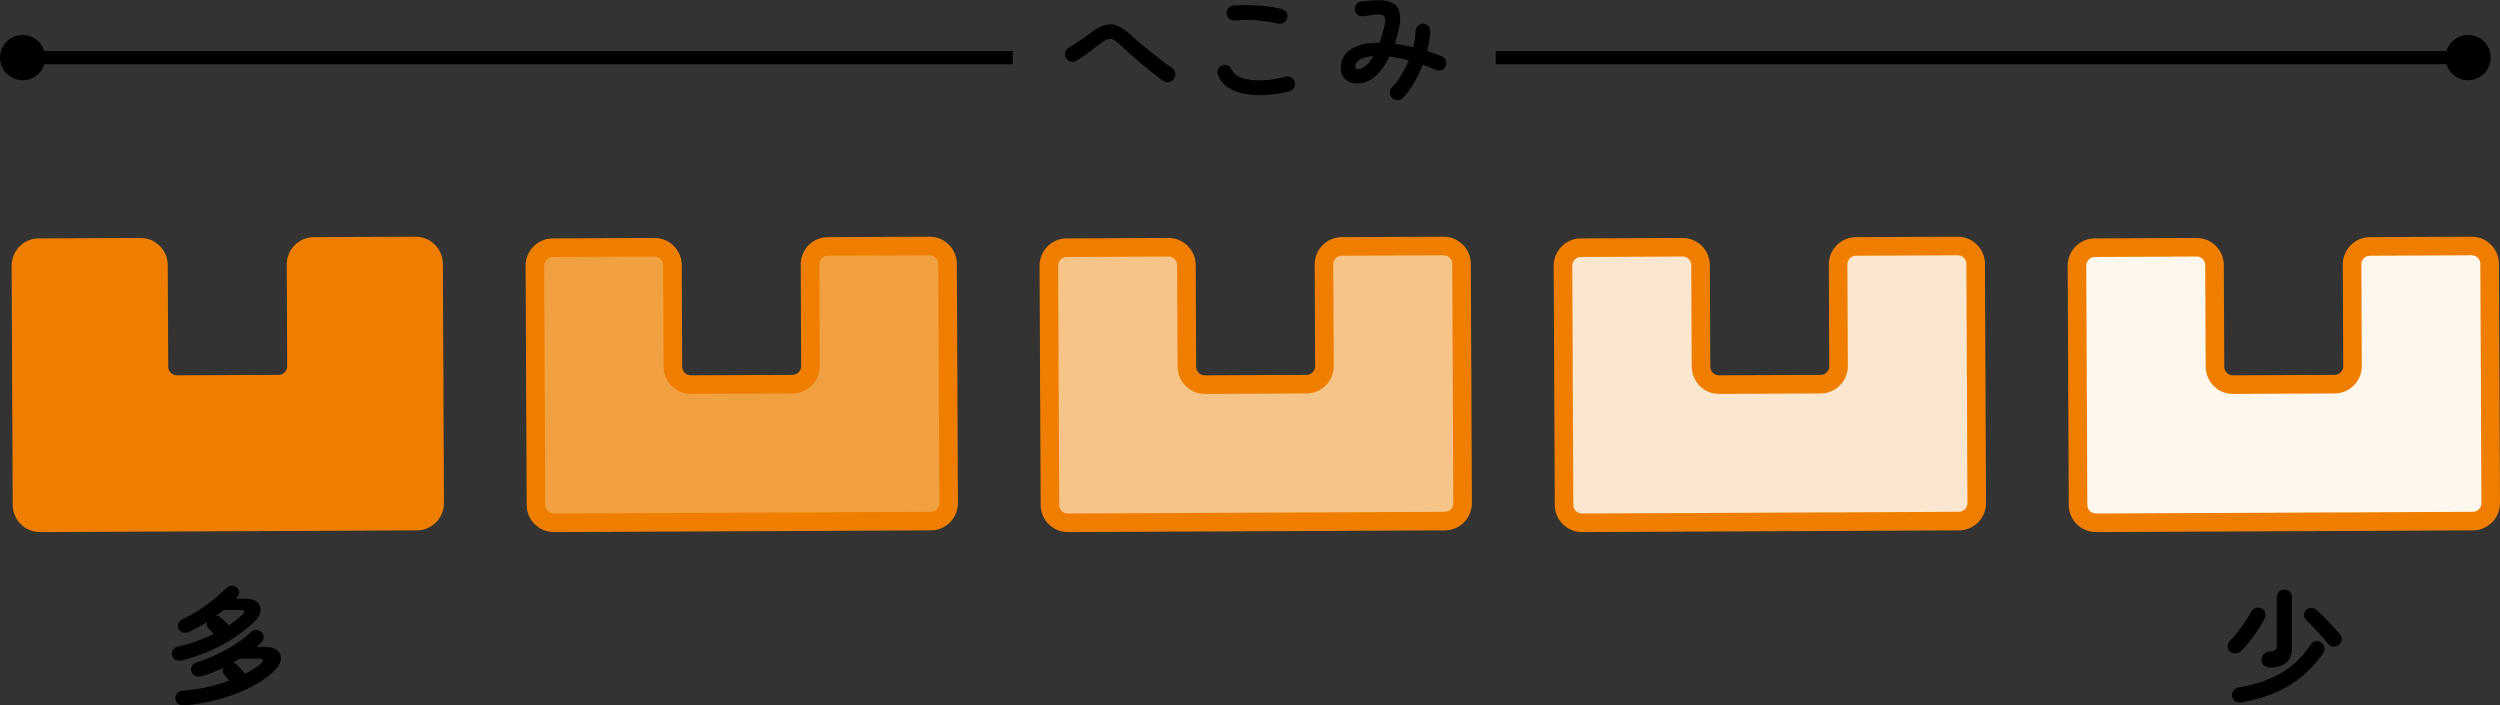
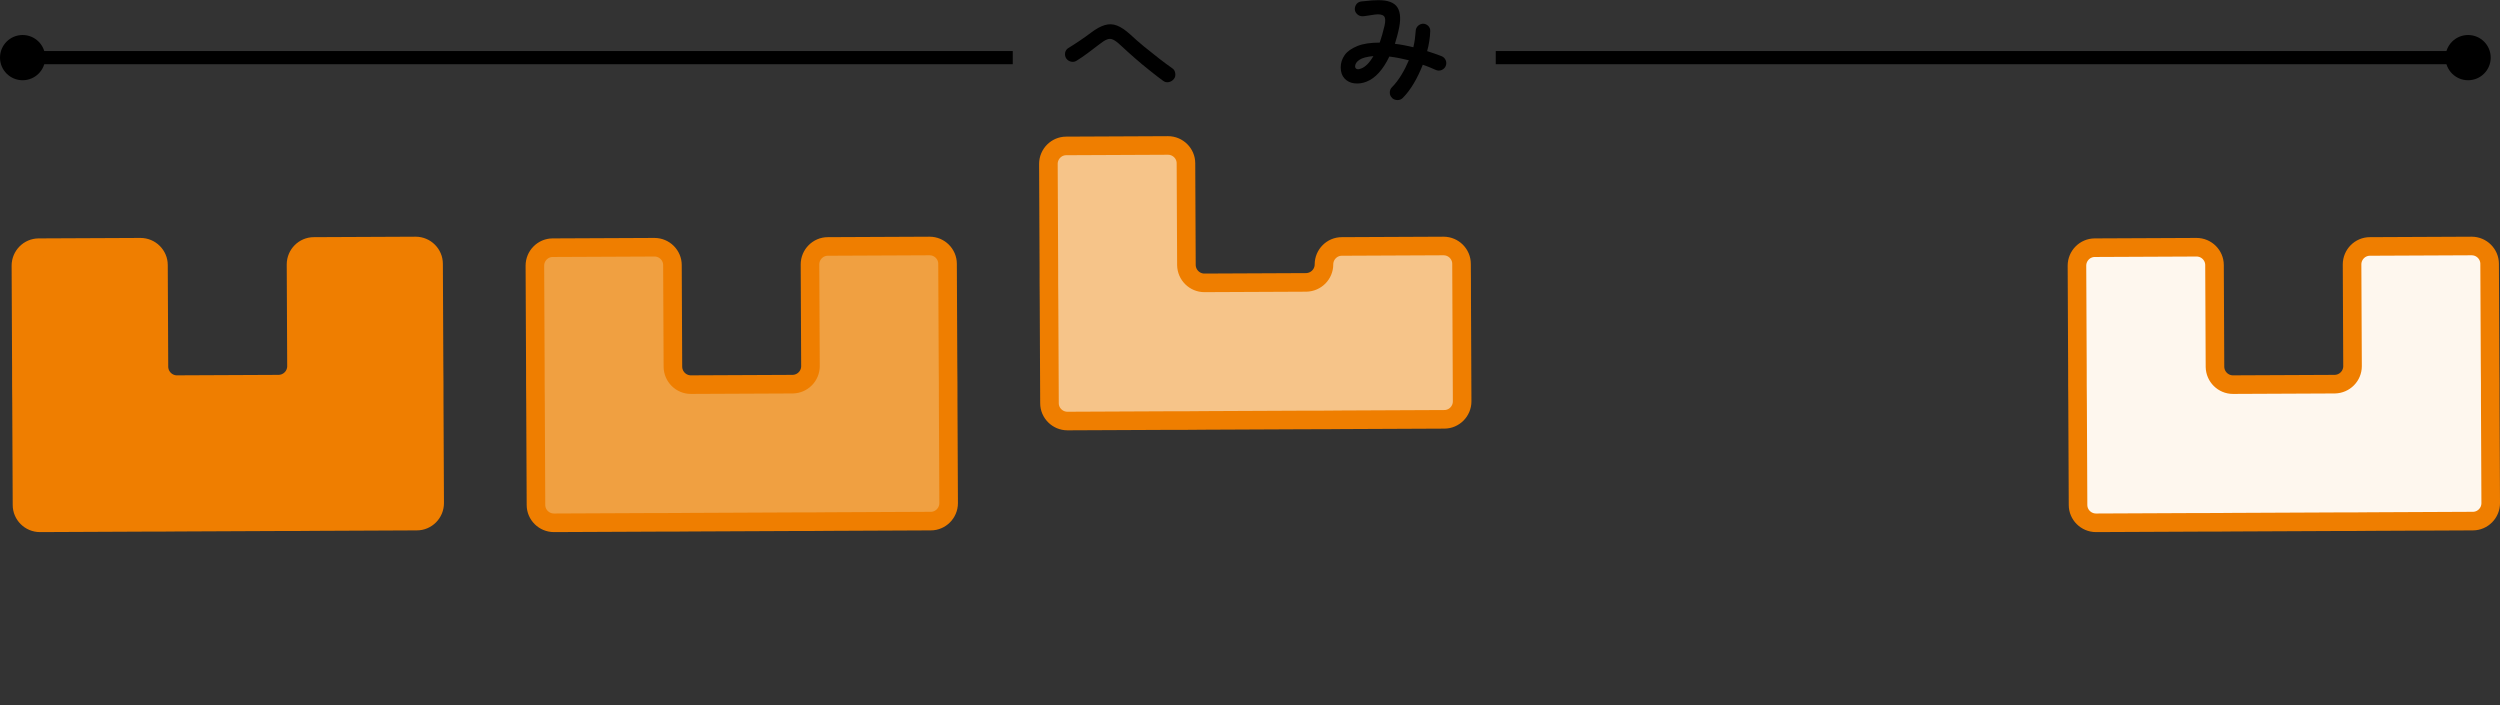
<svg xmlns="http://www.w3.org/2000/svg" id="_編集モード" viewBox="0 0 161.39 45.53">
  <rect x="0" y="0" width="161.39" height="45.53" fill="#333333" stroke="none" />
  <defs>
    <style>.cls-1{fill:#f0a041;}.cls-1,.cls-2,.cls-3,.cls-4,.cls-5,.cls-6{stroke-miterlimit:10;}.cls-1,.cls-2,.cls-4,.cls-5,.cls-6{stroke:#ef7e00;stroke-width:1.2px;}.cls-2{fill:#fef7ee;}.cls-3{fill:none;stroke:#000;stroke-width:.85px;}.cls-4{fill:#ef7e00;}.cls-5{fill:#fbe7cf;}.cls-6{fill:#f6c489;}</style>
  </defs>
-   <path d="M11.78,42.63c-.15.04-.29.03-.42-.02-.12-.05-.21-.15-.25-.29-.04-.13-.02-.25.05-.36.07-.11.18-.18.34-.22.41-.09.81-.21,1.2-.35.39-.14.76-.3,1.11-.47l-.32-.32c-.14-.14-.18-.29-.13-.45-.18.12-.36.23-.55.33-.19.1-.37.2-.55.29-.15.07-.29.09-.43.06-.14-.03-.23-.1-.29-.21-.07-.12-.08-.25-.03-.37s.14-.22.27-.28c.35-.16.7-.35,1.05-.58.35-.22.68-.46.99-.71s.56-.49.77-.7c.11-.11.22-.16.36-.17.13,0,.24.03.34.12.09.09.14.19.15.3,0,.12-.03.22-.12.31-.02.02-.03.04-.05.06-.02.02-.04.04-.05.05h.68c.3,0,.54.07.7.22s.24.33.22.56c-.02.22-.14.45-.38.68-.56.55-1.23,1.04-2,1.47-.78.43-1.67.78-2.67,1.05ZM11.95,45.53c-.36.03-.57-.1-.62-.39-.02-.14.01-.26.1-.37.09-.11.21-.17.38-.18.52-.04,1.04-.12,1.55-.23s.99-.25,1.44-.42c-.05-.06-.11-.13-.17-.2s-.1-.12-.13-.16c-.13-.15-.16-.31-.07-.48-.46.22-.91.41-1.37.54-.16.05-.31.05-.44,0-.12-.06-.21-.15-.26-.29-.05-.14-.03-.27.04-.38.08-.11.19-.19.35-.24.28-.07.58-.18.9-.32.31-.14.62-.29.94-.46.31-.17.6-.35.87-.54.27-.19.49-.38.68-.56.12-.12.25-.18.39-.18s.25.05.35.14c.1.1.14.21.14.33,0,.12-.05.23-.14.32-.1.1-.21.2-.32.3h.58c.26,0,.47.05.63.14.16.09.27.21.32.36.05.15.06.31,0,.48s-.16.34-.32.5c-.3.31-.67.59-1.1.85-.43.26-.89.48-1.4.68-.51.2-1.04.36-1.61.49-.56.13-1.13.22-1.72.28ZM14.77,40.37c.34-.22.63-.45.87-.68.1-.1.14-.17.12-.23-.02-.06-.1-.08-.24-.08h-1.08c-.07.06-.15.12-.24.18-.08.06-.17.13-.25.18.12,0,.22.05.32.14.06.05.14.13.24.22.1.1.19.18.26.26ZM15.82,43.5c.2-.11.39-.21.56-.32.17-.11.33-.22.46-.34.11-.1.15-.17.13-.23-.02-.06-.1-.09-.24-.09h-1.25c-.07.04-.14.09-.22.13-.07.05-.15.09-.22.13.11.02.21.07.3.17.05.06.13.15.23.26.1.11.18.21.25.29Z" />
  <path d="M75.09,5.22c-.26-.19-.55-.41-.87-.67-.32-.25-.64-.52-.96-.8-.32-.28-.62-.55-.91-.82-.2-.19-.36-.31-.49-.37s-.27-.07-.4-.01c-.14.05-.31.17-.53.34-.26.2-.5.38-.74.56-.24.18-.47.33-.69.47-.11.07-.23.09-.36.06s-.23-.1-.31-.21c-.07-.11-.09-.23-.07-.37.03-.13.09-.23.21-.3.2-.12.43-.27.7-.45s.52-.36.76-.54c.33-.25.62-.41.89-.49.27-.08.53-.07.79.03.26.1.54.29.85.57.27.25.56.51.89.78.33.27.66.53.98.78.32.25.61.46.85.63.11.07.17.18.19.32s0,.26-.09.37-.19.17-.32.2c-.14.03-.26,0-.37-.08Z" />
-   <path d="M83.25,5.9c-.8.19-1.52.27-2.16.24-.63-.02-1.16-.15-1.58-.36-.42-.22-.71-.53-.88-.93-.05-.12-.05-.25,0-.37.05-.12.14-.21.26-.26.12-.05.24-.05.36,0,.12.05.21.14.25.26.1.23.31.41.62.53.31.12.72.18,1.21.18.49,0,1.05-.08,1.68-.24.13-.03.25-.01.36.06s.18.17.22.3c.03.13,0,.25-.06.36-.07.11-.17.18-.3.22ZM82.52,1.53c-.29-.07-.6-.13-.92-.17s-.65-.06-.97-.07c-.32,0-.62,0-.9.03-.13.02-.25-.02-.36-.1-.11-.08-.16-.19-.18-.32-.02-.13.02-.25.1-.36s.19-.16.32-.18c.32-.03.67-.04,1.06-.03.38.01.76.04,1.12.08.37.04.68.1.96.17.13.04.23.11.3.22.07.11.09.23.05.36-.03.13-.1.23-.21.3-.12.07-.24.09-.37.06Z" />
  <path d="M89.87,6.32c-.1-.09-.15-.2-.15-.34,0-.13.04-.25.13-.34.22-.22.42-.48.61-.79.19-.31.35-.63.49-.96-.44-.11-.86-.19-1.26-.24-.2.42-.42.76-.67,1.04-.25.28-.52.47-.8.58-.27.11-.53.14-.79.11-.26-.03-.47-.14-.63-.31s-.25-.41-.25-.72c0-.29.09-.56.26-.8s.45-.43.82-.58c.37-.15.85-.22,1.44-.22.11-.31.21-.68.31-1.09.07-.31.06-.52-.04-.62s-.3-.14-.59-.1c-.1.02-.23.03-.39.06s-.29.04-.38.05c-.13,0-.25-.03-.35-.12-.1-.09-.16-.19-.17-.33,0-.13.04-.25.12-.35.09-.1.2-.15.33-.16.11-.01.25-.02.42-.04.16-.02.3-.03.41-.03.67-.04,1.13.07,1.39.35.25.28.32.74.2,1.38-.04.19-.08.38-.13.56-.05.18-.1.35-.15.52.19.02.39.05.59.09.2.04.4.08.6.13.04-.18.08-.36.1-.53s.04-.34.05-.5c0-.13.05-.25.14-.34.09-.09.2-.14.33-.15.13,0,.25.05.34.14.09.09.14.21.13.34,0,.21-.03.42-.06.64s-.08.43-.14.65c.17.05.33.11.48.16.16.06.31.11.46.17.12.05.21.14.26.26.05.12.05.25,0,.37-.05.12-.13.2-.26.26-.12.05-.25.05-.37,0-.14-.06-.28-.12-.42-.18-.14-.06-.29-.11-.43-.16-.17.43-.36.83-.58,1.2-.22.37-.46.69-.71.94-.09.09-.2.14-.33.14-.13,0-.25-.03-.35-.12ZM87.88,4.42c.13-.05.26-.14.39-.27.13-.13.26-.3.39-.53-.42.04-.72.12-.9.24-.18.12-.27.26-.28.41,0,.09.03.15.1.18s.16.03.29-.03Z" />
-   <path d="M143.96,42.07c-.1-.09-.15-.2-.15-.33s.04-.24.13-.34c.17-.17.34-.37.51-.59.17-.22.34-.45.5-.69s.29-.46.4-.66c.06-.12.16-.19.3-.22.13-.03.26-.01.37.05.12.07.19.16.22.28.03.12.02.24-.04.36-.12.22-.26.47-.43.72-.17.26-.34.51-.53.74-.18.24-.36.44-.53.61-.1.1-.22.16-.37.18-.14.02-.27-.02-.39-.12ZM144.75,45.34c-.17.03-.31,0-.43-.06-.12-.07-.19-.17-.22-.32-.03-.14,0-.26.08-.38.08-.11.21-.18.37-.21,1.07-.18,1.98-.49,2.74-.94.76-.45,1.38-1.05,1.86-1.8.07-.12.18-.2.32-.23.14-.03.26,0,.37.07.12.08.2.19.22.32.03.13,0,.26-.09.38-.58.84-1.29,1.52-2.14,2.05-.85.53-1.88.9-3.09,1.11ZM146.57,43.1c-.17,0-.31-.05-.41-.14-.1-.09-.16-.21-.17-.36,0-.14.04-.26.14-.36.1-.1.23-.16.38-.18.19-.02.32-.05.38-.1.06-.05.09-.15.09-.3v-3.09c0-.15.05-.28.14-.37.1-.09.21-.14.35-.14s.26.05.35.14c.1.09.14.21.14.37v3.18c0,.47-.12.81-.36,1.02-.24.21-.59.32-1.04.32ZM150.99,41.62c-.1.09-.22.12-.36.12-.14,0-.25-.06-.33-.16-.08-.11-.18-.23-.3-.37s-.25-.28-.39-.43c-.13-.15-.27-.29-.4-.43s-.25-.25-.35-.34c-.08-.09-.12-.19-.12-.31,0-.12.05-.23.13-.31.1-.1.21-.15.34-.15s.24.05.34.14c.15.13.32.29.51.48.19.19.37.39.55.58.18.19.33.37.45.52.09.11.13.22.11.35-.02.13-.08.24-.18.33Z" />
  <path class="cls-4" d="M28.02,23.6l-.03-6.57c0-.63-.52-1.15-1.16-1.15l-6.57.03c-.63,0-1.15.52-1.15,1.16l.03,6.57c0,.63-.51,1.15-1.15,1.16l-6.57.03c-.63,0-1.15-.51-1.16-1.15l-.03-6.57c0-.63-.52-1.15-1.16-1.15l-6.57.03c-.63,0-1.15.52-1.15,1.16l.03,6.57c0,.63,0,1.67.01,2.31l.03,6.57c0,.63.52,1.15,1.16,1.15l6.57-.03c.63,0,1.67,0,2.31-.01l6.57-.03c.63,0,1.67,0,2.31-.01l6.57-.03c.63,0,1.15-.52,1.15-1.16l-.03-6.57c0-.63,0-1.67-.01-2.31Z" />
  <path class="cls-1" d="M61.2,23.6l-.03-6.57c0-.63-.52-1.15-1.16-1.15l-6.57.03c-.63,0-1.15.52-1.15,1.16l.03,6.57c0,.63-.51,1.15-1.15,1.16l-6.57.03c-.63,0-1.15-.51-1.16-1.15l-.03-6.57c0-.63-.52-1.15-1.16-1.15l-6.57.03c-.63,0-1.15.52-1.15,1.16l.03,6.57c0,.63,0,1.67.01,2.31l.03,6.57c0,.63.52,1.15,1.16,1.15l6.57-.03c.63,0,1.67,0,2.31-.01l6.57-.03c.63,0,1.67,0,2.31-.01l6.57-.03c.63,0,1.15-.52,1.15-1.16l-.03-6.57c0-.63,0-1.67-.01-2.31Z" />
-   <path class="cls-6" d="M94.38,23.6l-.03-6.57c0-.63-.52-1.15-1.16-1.15l-6.57.03c-.63,0-1.15.52-1.15,1.16l.03,6.57c0,.63-.51,1.15-1.15,1.16l-6.57.03c-.63,0-1.15-.51-1.16-1.15l-.03-6.57c0-.63-.52-1.15-1.16-1.15l-6.57.03c-.63,0-1.15.52-1.15,1.16l.03,6.57c0,.63,0,1.67.01,2.31l.03,6.57c0,.63.52,1.15,1.16,1.15l6.57-.03c.63,0,1.67,0,2.31-.01l6.57-.03c.63,0,1.67,0,2.31-.01l6.57-.03c.63,0,1.15-.52,1.15-1.16l-.03-6.57c0-.63,0-1.67-.01-2.31Z" />
-   <path class="cls-5" d="M127.57,23.6l-.03-6.57c0-.63-.52-1.15-1.16-1.15l-6.57.03c-.63,0-1.15.52-1.15,1.16l.03,6.57c0,.63-.51,1.15-1.15,1.16l-6.57.03c-.63,0-1.15-.51-1.16-1.15l-.03-6.57c0-.63-.52-1.15-1.16-1.15l-6.57.03c-.63,0-1.15.52-1.15,1.16l.03,6.57c0,.63,0,1.67.01,2.31l.03,6.57c0,.63.52,1.15,1.16,1.15l6.57-.03c.63,0,1.67,0,2.31-.01l6.57-.03c.63,0,1.67,0,2.31-.01l6.57-.03c.63,0,1.15-.52,1.15-1.16l-.03-6.57c0-.63,0-1.67-.01-2.31Z" />
+   <path class="cls-6" d="M94.38,23.6l-.03-6.57c0-.63-.52-1.15-1.16-1.15l-6.57.03c-.63,0-1.15.52-1.15,1.16c0,.63-.51,1.15-1.15,1.16l-6.57.03c-.63,0-1.15-.51-1.16-1.15l-.03-6.57c0-.63-.52-1.15-1.16-1.15l-6.57.03c-.63,0-1.15.52-1.15,1.16l.03,6.57c0,.63,0,1.67.01,2.31l.03,6.57c0,.63.52,1.15,1.16,1.15l6.57-.03c.63,0,1.67,0,2.31-.01l6.57-.03c.63,0,1.67,0,2.31-.01l6.57-.03c.63,0,1.15-.52,1.15-1.16l-.03-6.57c0-.63,0-1.67-.01-2.31Z" />
  <path class="cls-2" d="M160.75,23.6l-.03-6.57c0-.63-.52-1.15-1.16-1.15l-6.57.03c-.63,0-1.15.52-1.15,1.16l.03,6.57c0,.63-.51,1.15-1.15,1.16l-6.57.03c-.63,0-1.15-.51-1.16-1.15l-.03-6.57c0-.63-.52-1.15-1.16-1.15l-6.57.03c-.63,0-1.15.52-1.15,1.16l.03,6.57c0,.63,0,1.67.01,2.31l.03,6.57c0,.63.52,1.15,1.16,1.15l6.57-.03c.63,0,1.67,0,2.31-.01l6.57-.03c.63,0,1.67,0,2.31-.01l6.57-.03c.63,0,1.15-.52,1.15-1.16l-.03-6.57c0-.63,0-1.67-.01-2.31Z" />
  <line class="cls-3" x1="1.46" y1="3.72" x2="65.38" y2="3.72" />
  <circle cx="1.46" cy="3.72" r="1.46" />
  <line class="cls-3" x1="159.33" y1="3.72" x2="96.56" y2="3.72" />
  <circle cx="159.33" cy="3.72" r="1.46" />
</svg>